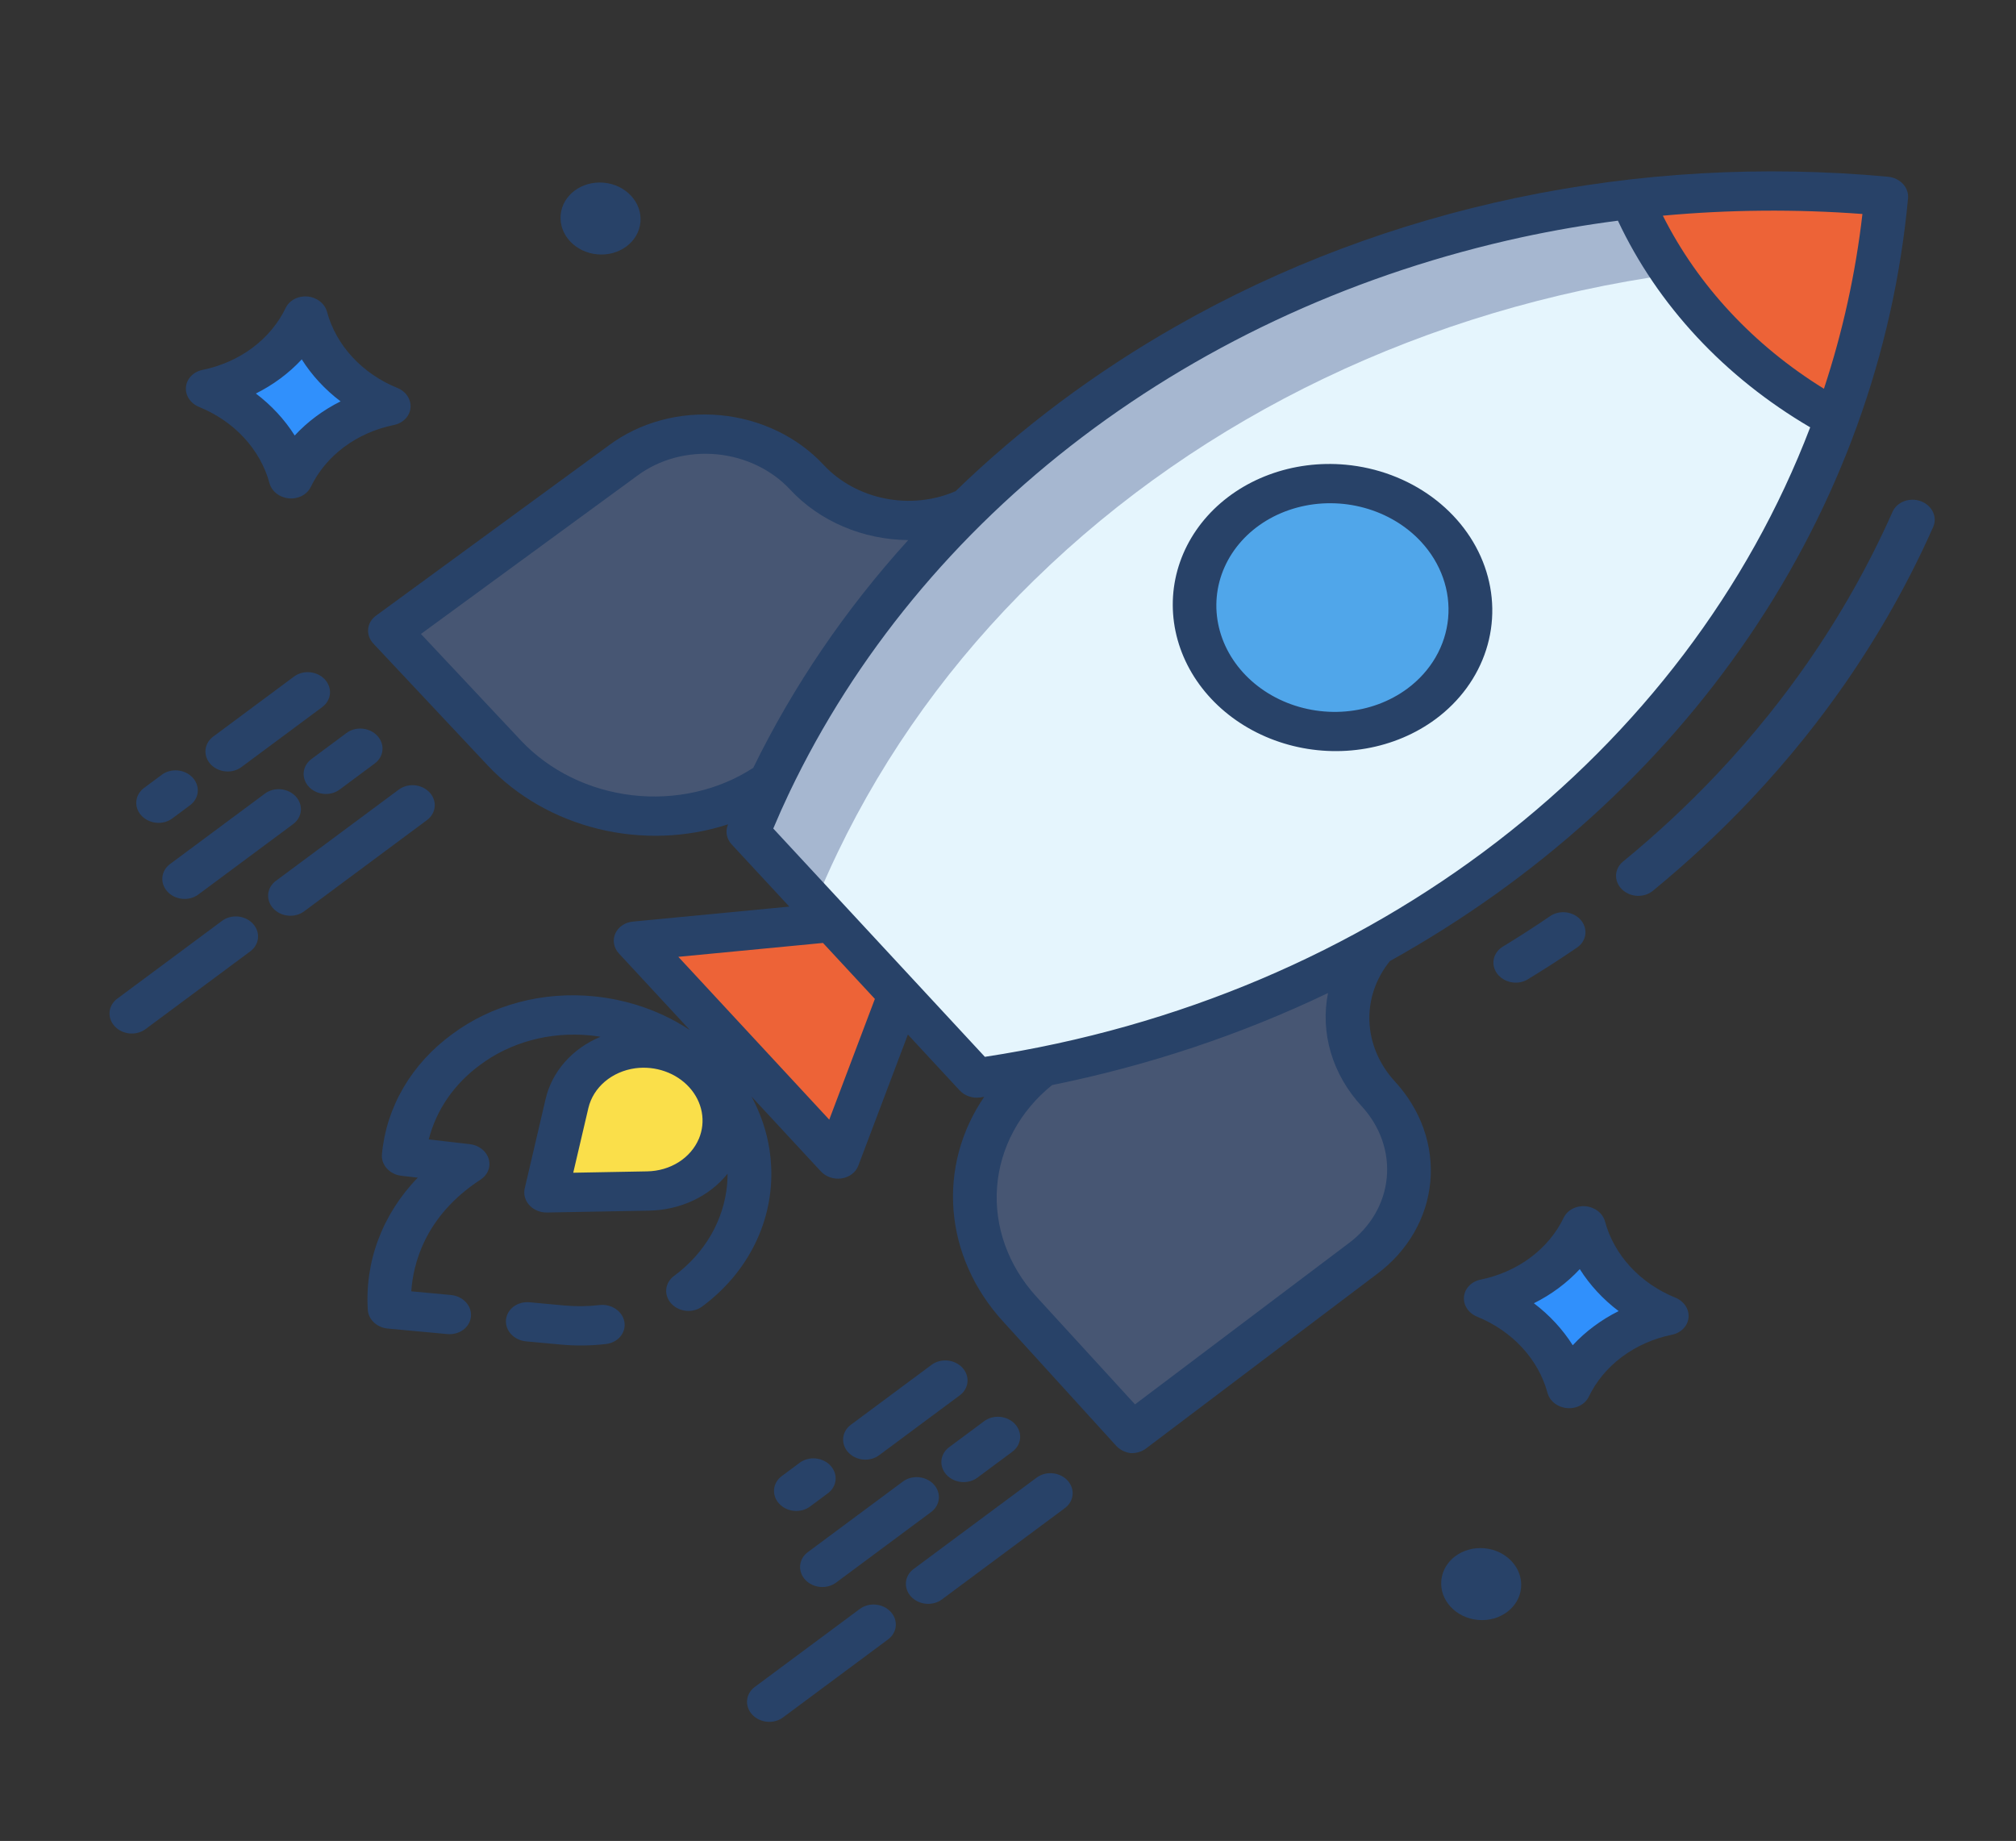
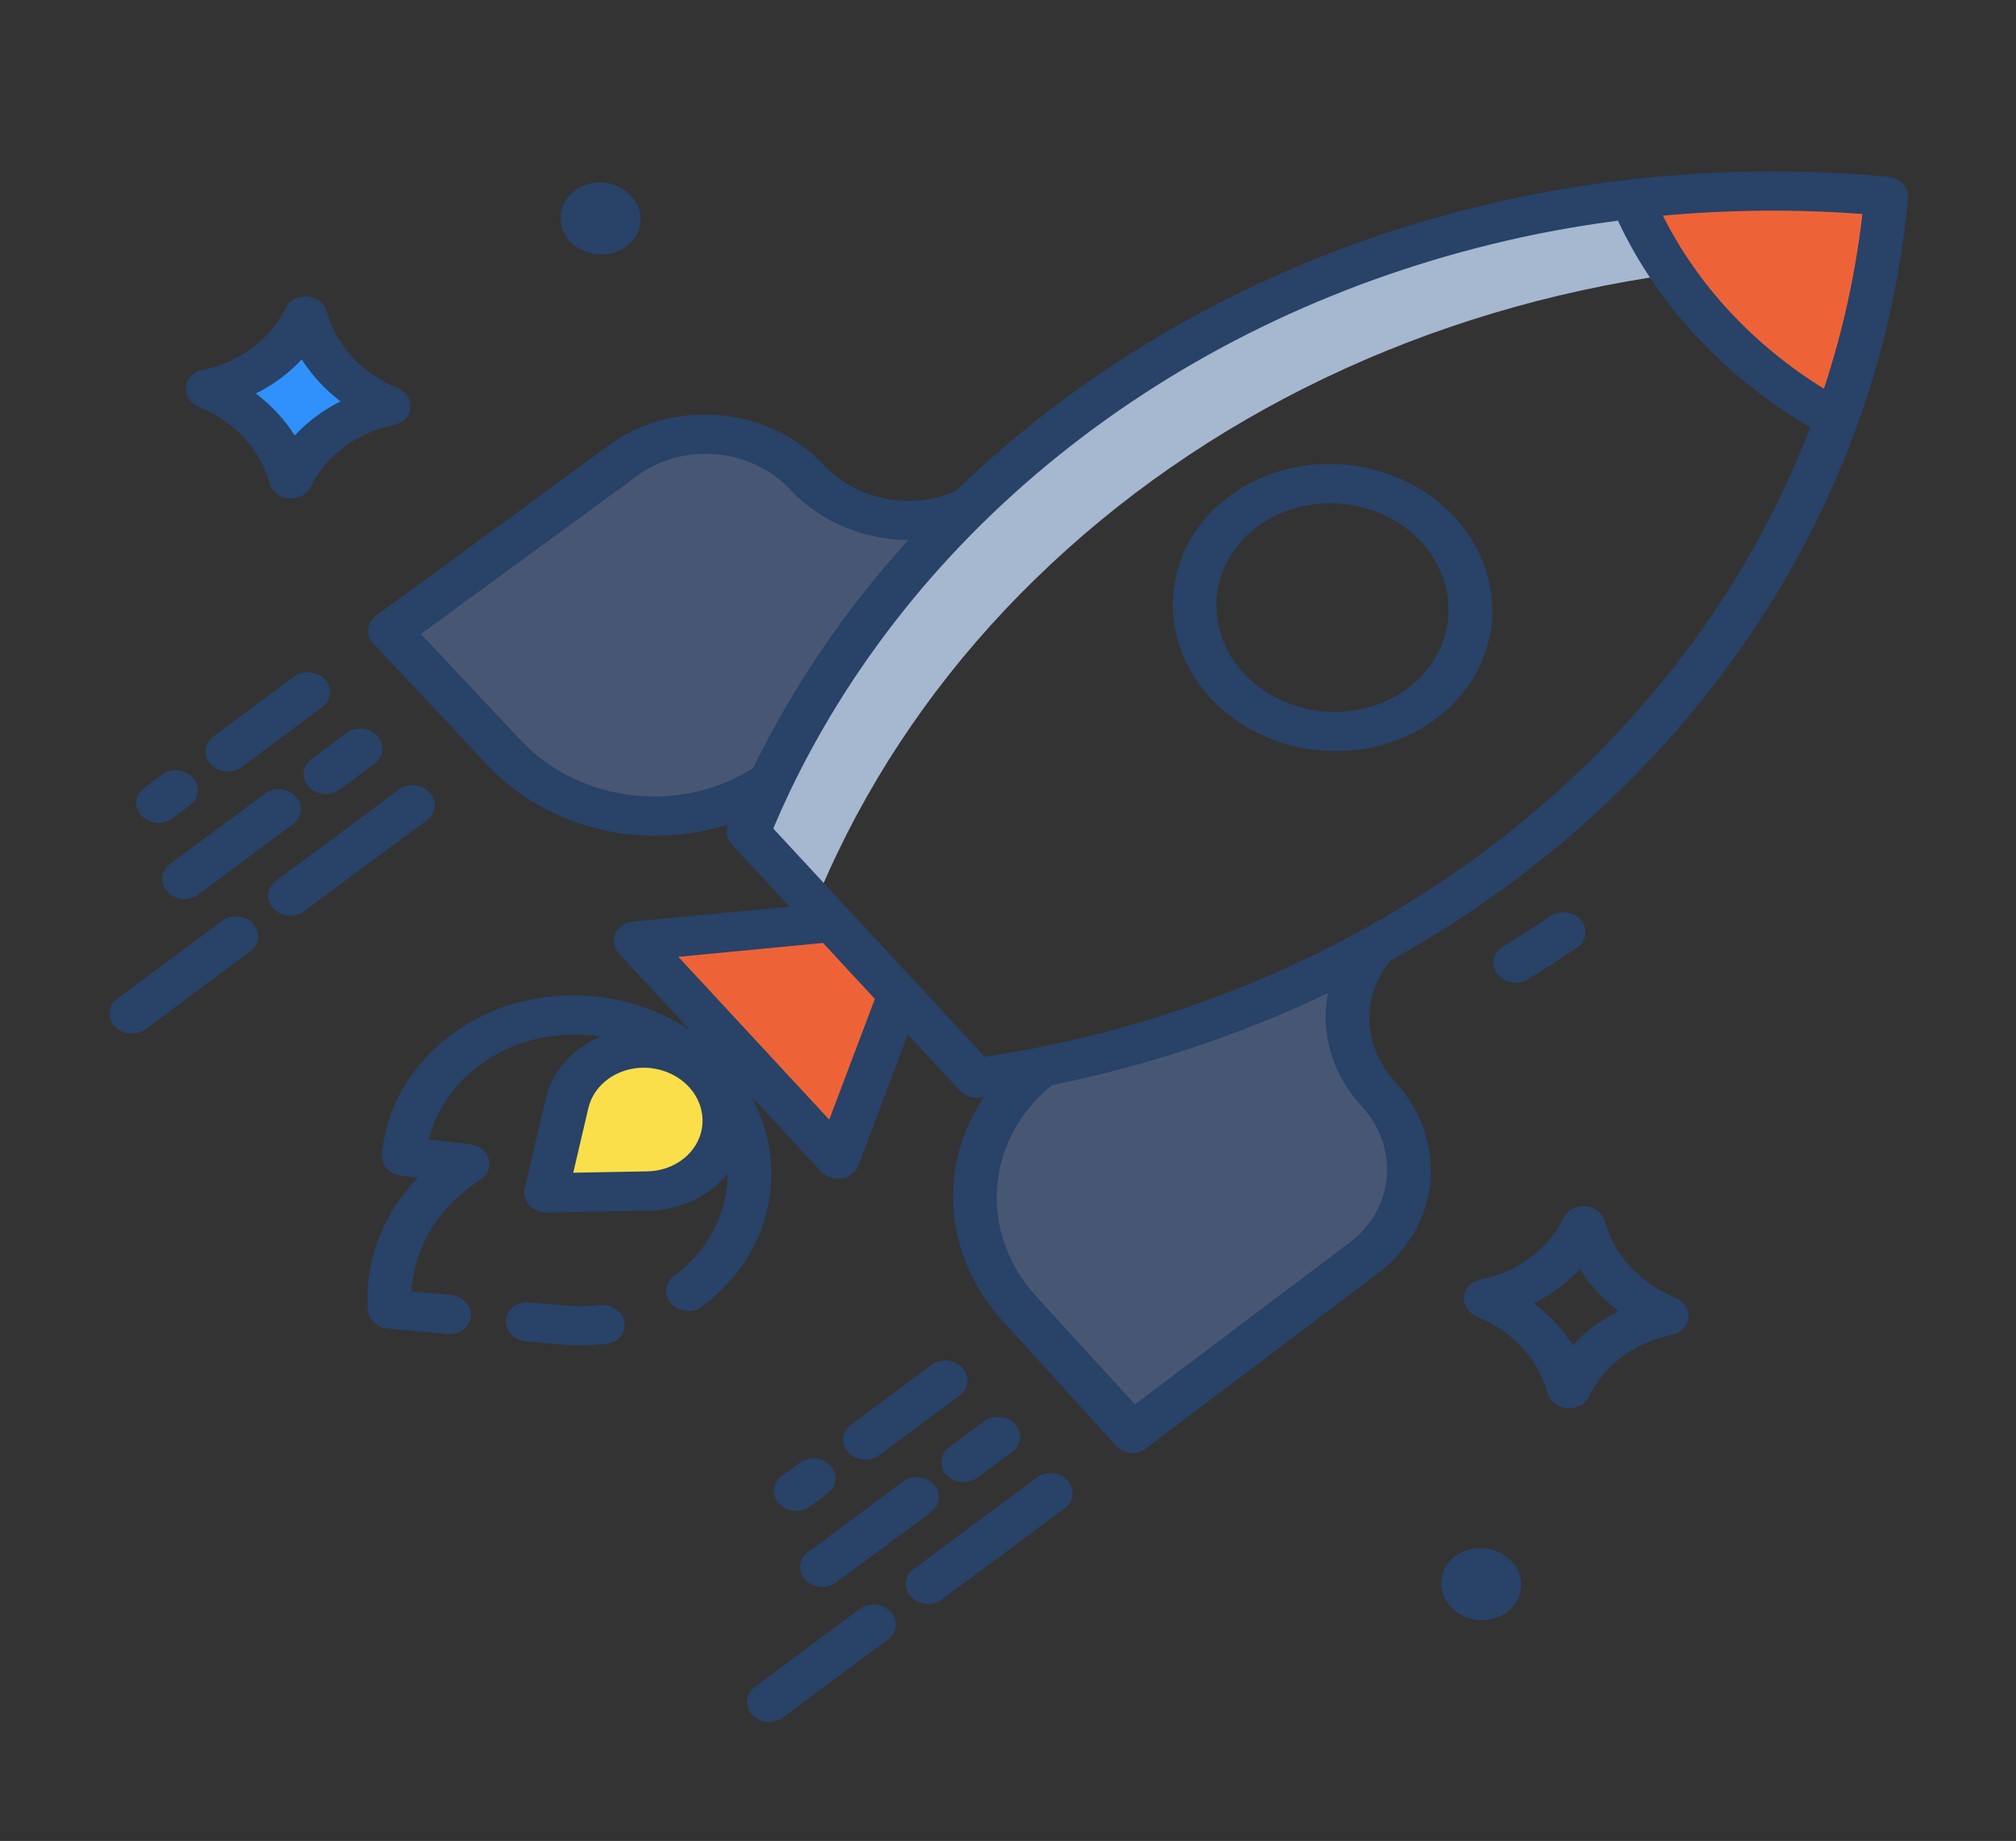
<svg xmlns="http://www.w3.org/2000/svg" width="311" height="284" viewBox="0 0 311 284" fill="none">
  <rect x="0" y="0" width="311" height="284" fill="#333333" stroke="none" />
  <g clip-path="url(#clip0)">
    <path d="M290.984 30.281C289.908 41.985 287.342 53.514 283.336 64.642L283.149 64.584C268.803 56.8 257.737 44.913 251.77 30.877L251.7 30.713C264.702 29.208 277.885 29.063 290.984 30.281Z" fill="#ED6337" />
-     <path d="M128.35 142.282L115.442 128.356C116.526 125.675 117.696 123.032 118.95 120.427C126.387 104.928 136.663 90.699 149.358 78.319L149.363 78.319C176.08 52.178 212.247 35.354 251.7 30.713L251.77 30.877C257.737 44.913 268.803 56.8 283.149 64.584L283.336 64.642C275.739 85.674 263.097 104.873 246.291 120.904C236.167 130.577 224.654 138.996 212.045 145.949C196.236 154.681 178.88 160.983 160.675 164.601C157.36 165.262 154.009 165.832 150.62 166.31L138.766 153.52L128.35 142.282Z" fill="#E5F5FD" />
-     <path d="M248.939 197.351C251.156 199.757 253.96 201.673 257.126 202.947C253.781 203.623 250.672 204.993 248.047 206.948C245.421 208.904 243.351 211.391 242 214.213C241.19 211.191 239.612 208.366 237.39 205.962C235.168 203.558 232.363 201.641 229.199 200.362C232.544 199.686 235.653 198.316 238.278 196.361C240.904 194.405 242.974 191.918 244.325 189.096C245.136 192.12 246.716 194.946 248.939 197.351Z" fill="#3090FC" />
    <path d="M212.61 168.713C214.317 170.554 215.61 172.671 216.415 174.945C217.221 177.218 217.523 179.603 217.304 181.963C217.086 184.323 216.351 186.611 215.142 188.698C213.934 190.785 212.274 192.63 210.259 194.126L174.697 220.939L157.274 201.908C152.265 196.436 149.814 189.456 150.45 182.475C151.087 175.495 154.76 169.074 160.675 164.601C178.88 160.983 196.236 154.681 212.045 145.949L212.06 145.971C209.239 149.192 207.754 153.209 207.854 157.349C207.955 161.489 209.634 165.501 212.61 168.713Z" fill="#475673" />
    <path d="M138.766 153.52L129.212 178.803L98.056 145.183L128.35 142.282L138.766 153.52Z" fill="#ED6337" />
    <path d="M124.494 73.642C127.471 76.854 131.565 79.072 136.091 79.923C140.618 80.775 145.301 80.208 149.358 78.319C136.663 90.699 126.387 104.928 118.95 120.427C112.928 124.636 105.276 126.547 97.606 125.758C89.936 124.969 82.847 121.541 77.832 116.197L60.149 97.355L96.158 71.019C98.173 69.523 100.504 68.403 103.019 67.725C105.533 67.046 108.182 66.823 110.813 67.066C113.445 67.31 116.007 68.016 118.354 69.144C120.702 70.272 122.788 71.801 124.494 73.642Z" fill="#475673" />
    <path d="M111.708 173.839C111.464 176.516 110.135 178.999 107.974 180.821C105.812 182.643 102.966 183.677 99.975 183.727L84.249 184.02L87.468 170.233C88.108 167.498 89.889 165.106 92.449 163.545C95.009 161.983 98.156 161.37 101.247 161.83C104.338 162.29 107.141 163.788 109.084 166.02C111.028 168.251 111.966 171.048 111.708 173.839Z" fill="#FADF4A" />
    <path d="M51.782 57.008C54 59.414 56.804 61.331 59.97 62.604C56.624 63.28 53.516 64.65 50.891 66.606C48.265 68.561 46.195 71.048 44.844 73.87C44.034 70.848 42.455 68.023 40.233 65.619C38.011 63.215 35.207 61.298 32.043 60.02C35.388 59.349 38.497 57.979 41.118 56.021C43.745 54.065 45.816 51.577 47.168 48.754C47.98 51.777 49.559 54.603 51.782 57.008Z" fill="#3090FC" />
-     <path d="M203.794 112.75C215.508 113.834 225.792 106.196 226.764 95.691C227.736 85.186 219.029 75.79 207.315 74.707C195.601 73.623 185.317 81.26 184.345 91.765C183.373 102.27 192.08 111.665 203.794 112.75Z" fill="#50A6EA" />
    <path d="M251.77 30.877L251.7 30.713C212.247 35.354 176.08 52.178 149.363 78.319L149.358 78.319C136.663 90.699 126.387 104.928 118.95 120.427C117.697 123.032 116.528 125.675 115.442 128.356L125.715 139.439C126.799 136.758 127.968 134.115 129.222 131.51C136.66 116.012 146.935 101.782 159.63 89.402L159.636 89.403C185.451 64.151 220.108 47.565 258.08 42.291C255.577 38.67 253.464 34.848 251.77 30.877Z" fill="#A6B7D0" />
    <path d="M214.423 148.255C237.043 135.668 256.021 118.503 269.883 98.096C283.745 77.688 292.116 54.588 294.346 30.592C294.42 29.793 294.137 28.993 293.559 28.37C292.981 27.746 292.156 27.349 291.264 27.267C252.582 23.68 213.933 31.791 181.461 50.311C168.927 57.445 157.486 66.001 147.414 75.773C144.054 77.236 140.222 77.633 136.533 76.9C132.843 76.166 129.51 74.345 127.068 71.729C123.047 67.391 117.306 64.63 111.105 64.053C104.905 63.477 98.752 65.131 93.999 68.653L57.991 94.988C57.648 95.24 57.365 95.55 57.16 95.903C56.954 96.255 56.829 96.642 56.792 97.041C56.755 97.441 56.807 97.844 56.944 98.228C57.082 98.612 57.303 98.97 57.593 99.279L75.273 118.12C79.738 122.852 85.692 126.26 92.322 127.878C98.953 129.497 105.936 129.247 112.32 127.163C112.306 127.199 112.29 127.234 112.275 127.27C112.074 127.767 112.023 128.306 112.128 128.832C112.233 129.359 112.49 129.854 112.874 130.267L121.762 139.858L97.631 142.171C97.028 142.229 96.458 142.432 95.979 142.759C95.501 143.086 95.132 143.524 94.912 144.029C94.691 144.533 94.628 145.084 94.728 145.624C94.828 146.163 95.088 146.672 95.48 147.095L106.42 158.899C103.862 157.205 101.029 155.879 98.028 154.97C97.073 154.683 96.111 154.438 95.178 154.245C94.011 154.002 92.83 153.821 91.642 153.703C87.712 153.309 83.749 153.623 79.987 154.628C76.225 155.633 72.739 157.308 69.735 159.554C66.639 161.814 64.088 164.615 62.231 167.793C60.374 170.972 59.248 174.464 58.92 178.065C58.847 178.852 59.12 179.639 59.68 180.258C60.24 180.878 61.042 181.282 61.917 181.383L64.446 181.675C58.978 187.31 56.217 194.686 56.753 202.231C56.842 202.928 57.197 203.581 57.758 204.078C58.319 204.574 59.051 204.884 59.828 204.953L69.01 205.803C69.901 205.885 70.785 205.647 71.468 205.14C72.15 204.633 72.575 203.899 72.649 203.1C72.723 202.3 72.44 201.501 71.862 200.878C71.284 200.254 70.459 199.857 69.567 199.775L63.446 199.208C63.722 195.181 65.41 187.658 74.144 181.97C74.687 181.617 75.096 181.123 75.317 180.552C75.538 179.981 75.561 179.36 75.382 178.77C75.204 178.18 74.833 177.648 74.318 177.245C73.802 176.841 73.167 176.584 72.494 176.507L66.144 175.774C67.29 171.235 70.078 167.192 74.076 164.272C76.379 162.55 79.048 161.261 81.928 160.478C84.808 159.695 87.844 159.434 90.86 159.71L91.035 159.726C91.57 159.779 92.104 159.854 92.637 159.94C90.484 160.835 88.6 162.168 87.131 163.836C85.661 165.503 84.647 167.461 84.165 169.555L80.945 183.342C80.848 183.76 80.85 184.194 80.954 184.615C81.057 185.036 81.258 185.434 81.543 185.783C81.829 186.132 82.193 186.425 82.611 186.64C83.029 186.856 83.491 186.99 83.967 187.034C84.105 187.047 84.243 187.052 84.382 187.05L100.113 186.762C102.504 186.72 104.841 186.183 106.944 185.195C109.046 184.207 110.858 182.793 112.239 181.062C112.237 181.609 112.219 182.16 112.169 182.712C111.924 185.452 111.075 188.11 109.672 190.532C108.269 192.955 106.34 195.094 103.996 196.825C103.651 197.074 103.366 197.383 103.157 197.734C102.949 198.085 102.821 198.472 102.781 198.871C102.741 199.269 102.79 199.673 102.924 200.058C103.059 200.443 103.277 200.802 103.566 201.113C103.854 201.425 104.208 201.683 104.606 201.872C105.004 202.062 105.438 202.18 105.883 202.218C106.329 202.257 106.776 202.215 107.2 202.097C107.624 201.978 108.016 201.785 108.353 201.527C111.85 198.933 114.624 195.642 116.463 191.907C118.302 188.172 119.158 184.092 118.965 179.978C118.93 179.127 118.846 178.257 118.715 177.392C118.279 174.541 117.34 171.762 115.933 169.161L126.64 180.712C127.026 181.129 127.526 181.448 128.09 181.637C128.653 181.826 129.259 181.878 129.845 181.788C130.432 181.698 130.979 181.469 131.429 181.124C131.879 180.78 132.217 180.332 132.408 179.827L140.055 159.596L148.048 168.22C148.43 168.631 148.923 168.948 149.478 169.138C150.033 169.327 150.631 169.384 151.212 169.302C151.418 169.271 151.621 169.239 151.827 169.207C148.243 174.452 146.592 180.605 147.105 186.806C147.618 193.008 150.269 198.95 154.689 203.804L172.101 222.943C172.664 223.603 173.489 224.043 174.399 224.169C175.316 224.213 176.208 223.931 176.883 223.385L212.432 196.531C217.179 192.993 220.133 187.881 220.648 182.314C221.163 176.747 219.197 171.179 215.181 166.83C212.775 164.21 211.393 160.96 211.256 157.596C211.119 154.232 212.233 150.945 214.423 148.255ZM287.309 33.011C286.256 42.159 284.269 51.184 281.371 59.972C270.531 53.272 261.925 44.026 256.521 33.272C266.734 32.334 277.04 32.246 287.309 33.011ZM80.392 114.269L64.936 97.799L98.336 73.369C101.723 70.854 106.109 69.671 110.531 70.081C114.954 70.49 119.049 72.458 121.916 75.551C124.156 77.954 126.947 79.895 130.091 81.237C133.234 82.579 136.654 83.289 140.108 83.317C130.422 93.994 122.384 105.808 116.204 118.45C110.843 121.942 104.168 123.452 97.523 122.676C90.878 121.9 84.757 118.896 80.392 114.269ZM107.813 175.665C107.2 177.127 106.116 178.385 104.697 179.282C103.278 180.178 101.588 180.672 99.838 180.702L88.431 180.913L90.769 170.919C91.142 169.356 92.028 167.939 93.315 166.848C94.602 165.758 96.23 165.044 97.989 164.799C99.532 164.593 101.116 164.757 102.582 165.274C104.048 165.791 105.345 166.644 106.341 167.745C107.337 168.847 107.998 170.159 108.256 171.55C108.515 172.941 108.363 174.361 107.816 175.668L107.813 175.665ZM127.926 172.725L104.644 147.606L126.96 145.466L134.964 154.1L127.926 172.725ZM151.933 163.035L119.289 127.814C120.061 125.974 120.877 124.15 121.734 122.342C121.756 122.326 121.778 122.312 121.8 122.298L121.771 122.266C131.897 101.04 147.351 82.281 166.946 67.428C186.541 52.576 209.755 42.026 234.804 36.59C239.694 35.535 244.623 34.686 249.589 34.043C255.699 47.067 266.047 58.188 279.252 65.922C260.115 116.039 212.033 153.879 151.933 163.035ZM208.062 191.788L175.092 216.649L159.862 200.011C155.524 195.248 153.358 189.206 153.811 183.134C154.265 177.062 157.303 171.426 162.298 167.392C177.161 164.381 191.476 159.606 204.868 153.192C204.262 156.235 204.411 159.374 205.304 162.387C206.198 165.4 207.813 168.213 210.037 170.626C212.901 173.725 214.302 177.695 213.932 181.662C213.561 185.63 211.45 189.272 208.062 191.789L208.062 191.788Z" fill="#284268" />
    <path d="M92.482 201.327C90.665 201.541 88.822 201.561 86.991 201.387L81.697 200.897C80.806 200.815 79.922 201.053 79.239 201.56C78.557 202.067 78.132 202.801 78.058 203.6C77.984 204.4 78.267 205.199 78.845 205.823C79.423 206.446 80.248 206.843 81.139 206.925L86.433 207.415C88.791 207.637 91.163 207.61 93.502 207.334C94.386 207.228 95.18 206.81 95.709 206.172C96.239 205.533 96.46 204.727 96.324 203.931C96.188 203.134 95.707 202.412 94.986 201.924C94.265 201.436 93.363 201.221 92.479 201.327L92.482 201.327Z" fill="#284268" />
    <path d="M233.482 151.572C234.264 151.645 235.045 151.471 235.688 151.078C238.248 149.521 240.795 147.878 243.258 146.195C243.612 145.959 243.909 145.66 244.131 145.317C244.354 144.975 244.498 144.594 244.555 144.198C244.612 143.802 244.581 143.398 244.463 143.01C244.345 142.622 244.144 142.257 243.87 141.936C243.595 141.615 243.254 141.345 242.866 141.142C242.478 140.938 242.05 140.805 241.607 140.75C241.165 140.695 240.716 140.719 240.288 140.821C239.859 140.923 239.459 141.1 239.11 141.344C236.74 142.962 234.289 144.541 231.828 146.04C231.259 146.386 230.826 146.884 230.588 147.466C230.351 148.047 230.32 148.684 230.501 149.289C230.682 149.895 231.065 150.439 231.598 150.848C232.131 151.256 232.788 151.51 233.48 151.574L233.482 151.572Z" fill="#284268" />
-     <path d="M296.332 77.325C295.921 77.171 295.481 77.091 295.038 77.09C294.595 77.088 294.158 77.165 293.752 77.316C293.345 77.467 292.978 77.689 292.67 77.969C292.362 78.249 292.119 78.583 291.957 78.95C288.351 87.074 283.949 94.883 278.803 102.286C276.929 104.982 274.928 107.659 272.857 110.244C270.312 113.418 267.591 116.541 264.767 119.526C260.288 124.257 255.481 128.729 250.374 132.914C249.72 133.45 249.335 134.202 249.303 135.005C249.272 135.807 249.597 136.594 250.207 137.193C250.817 137.791 251.662 138.153 252.555 138.197C253.449 138.241 254.319 137.965 254.973 137.429C260.284 133.075 265.283 128.424 269.941 123.503C272.877 120.399 275.708 117.151 278.355 113.848C280.509 111.16 282.59 108.375 284.541 105.571C289.896 97.868 294.475 89.742 298.227 81.289C298.556 80.548 298.541 79.714 298.185 78.971C297.83 78.227 297.164 77.635 296.332 77.325Z" fill="#284268" />
    <path d="M24.112 126.925C24.553 126.967 24.997 126.929 25.419 126.816C25.841 126.702 26.232 126.514 26.569 126.263L29.357 124.193C30.025 123.682 30.438 122.951 30.505 122.158C30.573 121.366 30.289 120.575 29.717 119.956C29.144 119.338 28.328 118.943 27.445 118.856C26.562 118.769 25.683 118.997 24.999 119.491L22.209 121.56C21.7 121.938 21.331 122.446 21.147 123.018C20.963 123.591 20.974 124.203 21.177 124.777C21.38 125.351 21.767 125.862 22.289 126.244C22.811 126.626 23.444 126.863 24.109 126.925L24.112 126.925Z" fill="#284268" />
    <path d="M37.263 118.321L49.717 109.072C50.055 108.821 50.333 108.512 50.536 108.162C50.739 107.812 50.862 107.428 50.899 107.032C50.935 106.637 50.885 106.237 50.75 105.855C50.615 105.474 50.398 105.119 50.112 104.81C49.825 104.501 49.476 104.245 49.082 104.056C48.688 103.866 48.258 103.748 47.817 103.707C47.376 103.666 46.931 103.704 46.51 103.818C46.088 103.931 45.697 104.119 45.359 104.37L32.906 113.618C32.563 113.868 32.281 114.177 32.075 114.528C31.869 114.879 31.742 115.264 31.704 115.662C31.665 116.059 31.715 116.462 31.849 116.845C31.984 117.229 32.202 117.586 32.489 117.896C32.777 118.207 33.129 118.464 33.525 118.654C33.921 118.843 34.354 118.961 34.798 119C35.241 119.04 35.688 119 36.111 118.884C36.534 118.767 36.925 118.576 37.263 118.321Z" fill="#284268" />
    <path d="M25.837 137.557C26.415 138.18 27.24 138.577 28.132 138.66C29.023 138.742 29.907 138.504 30.59 137.997L45.228 127.125C45.566 126.874 45.845 126.564 46.047 126.214C46.25 125.864 46.373 125.48 46.41 125.084C46.447 124.689 46.396 124.289 46.261 123.907C46.126 123.526 45.909 123.171 45.623 122.862C45.337 122.553 44.987 122.297 44.593 122.108C44.199 121.919 43.769 121.8 43.328 121.76C42.887 121.719 42.442 121.756 42.021 121.87C41.599 121.984 41.208 122.172 40.87 122.423L26.231 133.294C25.893 133.545 25.615 133.855 25.412 134.205C25.209 134.555 25.086 134.939 25.049 135.335C25.013 135.73 25.064 136.13 25.199 136.512C25.334 136.893 25.551 137.248 25.837 137.557Z" fill="#284268" />
    <path d="M49.928 122.47C50.369 122.511 50.813 122.474 51.235 122.36C51.657 122.247 52.048 122.059 52.385 121.807L57.797 117.788C58.139 117.539 58.422 117.23 58.628 116.879C58.834 116.528 58.96 116.143 58.999 115.745C59.038 115.348 58.988 114.945 58.853 114.562C58.718 114.178 58.501 113.821 58.213 113.511C57.926 113.2 57.574 112.943 57.178 112.753C56.781 112.564 56.349 112.446 55.905 112.407C55.461 112.367 55.015 112.407 54.592 112.523C54.169 112.64 53.777 112.831 53.44 113.086L48.028 117.105C47.519 117.483 47.149 117.991 46.966 118.563C46.782 119.136 46.792 119.748 46.996 120.322C47.199 120.896 47.586 121.407 48.108 121.789C48.63 122.171 49.263 122.408 49.928 122.47Z" fill="#284268" />
    <path d="M34.239 142.067L18.068 154.076C17.394 154.585 16.976 155.317 16.906 156.113C16.836 156.908 17.119 157.702 17.694 158.323C18.269 158.943 19.089 159.339 19.975 159.424C20.861 159.509 21.742 159.277 22.426 158.778L38.596 146.769C38.938 146.519 39.221 146.21 39.427 145.859C39.633 145.509 39.759 145.123 39.798 144.726C39.837 144.328 39.787 143.926 39.652 143.542C39.517 143.159 39.3 142.801 39.012 142.491C38.724 142.181 38.372 141.923 37.976 141.734C37.58 141.544 37.147 141.426 36.704 141.387C36.26 141.348 35.813 141.387 35.39 141.504C34.967 141.621 34.576 141.812 34.238 142.067L34.239 142.067Z" fill="#284268" />
    <path d="M66.271 122.246C65.693 121.623 64.868 121.226 63.977 121.144C63.086 121.061 62.202 121.3 61.519 121.806L42.575 135.874C42.233 136.123 41.951 136.433 41.744 136.783C41.538 137.134 41.412 137.519 41.373 137.917C41.335 138.315 41.384 138.717 41.519 139.1C41.654 139.484 41.871 139.841 42.159 140.152C42.447 140.462 42.799 140.719 43.195 140.909C43.591 141.098 44.023 141.216 44.467 141.256C44.911 141.295 45.357 141.255 45.78 141.139C46.203 141.022 46.595 140.831 46.932 140.576L65.877 126.506C66.559 126 66.983 125.266 67.057 124.467C67.131 123.669 66.849 122.87 66.271 122.246Z" fill="#284268" />
    <path d="M123.386 225.642L120.596 227.711C119.914 228.218 119.489 228.952 119.415 229.751C119.341 230.55 119.624 231.35 120.202 231.973C120.78 232.597 121.605 232.993 122.497 233.076C123.388 233.158 124.272 232.92 124.955 232.413L127.742 230.34C128.416 229.831 128.833 229.099 128.903 228.304C128.973 227.508 128.69 226.714 128.115 226.094C127.54 225.473 126.72 225.078 125.834 224.992C124.947 224.907 124.067 225.14 123.383 225.639L123.386 225.642Z" fill="#284268" />
    <path d="M143.744 210.521L131.291 219.769C130.946 220.018 130.661 220.327 130.452 220.678C130.244 221.029 130.116 221.416 130.076 221.815C130.036 222.214 130.085 222.617 130.22 223.002C130.354 223.387 130.572 223.746 130.861 224.057C131.15 224.369 131.503 224.627 131.901 224.817C132.299 225.006 132.733 225.124 133.178 225.162C133.624 225.201 134.071 225.159 134.495 225.041C134.919 224.922 135.311 224.729 135.648 224.471L148.102 215.223C148.77 214.712 149.183 213.981 149.25 213.188C149.318 212.396 149.034 211.605 148.462 210.987C147.889 210.368 147.073 209.973 146.19 209.886C145.307 209.799 144.428 210.027 143.744 210.521Z" fill="#284268" />
    <path d="M124.221 243.707C124.799 244.331 125.625 244.727 126.516 244.81C127.407 244.892 128.291 244.654 128.974 244.147L143.613 233.276C143.958 233.027 144.243 232.718 144.452 232.367C144.66 232.016 144.788 231.63 144.828 231.231C144.868 230.832 144.819 230.428 144.684 230.043C144.55 229.658 144.332 229.299 144.043 228.988C143.754 228.676 143.401 228.418 143.003 228.229C142.605 228.039 142.171 227.922 141.726 227.883C141.28 227.845 140.833 227.886 140.409 228.004C139.985 228.123 139.593 228.317 139.256 228.574L124.616 239.446C123.934 239.952 123.509 240.686 123.435 241.485C123.361 242.284 123.644 243.084 124.221 243.707Z" fill="#284268" />
    <path d="M146.018 227.52C146.304 227.829 146.654 228.085 147.048 228.275C147.442 228.464 147.871 228.582 148.313 228.623C148.754 228.664 149.198 228.626 149.62 228.513C150.042 228.399 150.433 228.211 150.771 227.96L156.183 223.941C156.865 223.434 157.29 222.7 157.364 221.9C157.438 221.101 157.155 220.302 156.576 219.678C155.998 219.054 155.173 218.658 154.281 218.575C153.39 218.493 152.506 218.732 151.823 219.239L146.412 223.258C146.074 223.509 145.796 223.818 145.593 224.168C145.391 224.518 145.267 224.902 145.231 225.298C145.194 225.694 145.245 226.094 145.38 226.475C145.515 226.856 145.732 227.211 146.018 227.52Z" fill="#284268" />
    <path d="M132.624 248.218L116.453 260.226C116.111 260.476 115.829 260.785 115.623 261.136C115.416 261.486 115.29 261.872 115.252 262.269C115.213 262.667 115.262 263.069 115.397 263.453C115.532 263.836 115.75 264.194 116.037 264.504C116.325 264.814 116.677 265.072 117.073 265.261C117.469 265.451 117.902 265.569 118.345 265.608C118.789 265.648 119.235 265.608 119.659 265.491C120.082 265.375 120.473 265.184 120.811 264.929L136.982 252.92C137.324 252.67 137.606 252.361 137.812 252.01C138.019 251.659 138.145 251.274 138.183 250.876C138.222 250.479 138.172 250.076 138.037 249.693C137.902 249.309 137.685 248.952 137.397 248.642C137.11 248.331 136.758 248.074 136.361 247.885C135.965 247.695 135.533 247.577 135.089 247.538C134.645 247.498 134.199 247.538 133.776 247.655C133.353 247.772 132.961 247.963 132.624 248.218Z" fill="#284268" />
    <path d="M159.905 227.957L140.96 242.026C140.618 242.276 140.335 242.585 140.129 242.936C139.923 243.287 139.797 243.672 139.758 244.07C139.72 244.467 139.769 244.87 139.904 245.253C140.039 245.637 140.256 245.994 140.544 246.304C140.832 246.615 141.184 246.872 141.58 247.062C141.976 247.251 142.409 247.369 142.852 247.408C143.296 247.448 143.743 247.408 144.166 247.291C144.589 247.175 144.98 246.983 145.318 246.729L164.262 232.659C164.604 232.41 164.887 232.1 165.093 231.75C165.299 231.399 165.425 231.014 165.464 230.616C165.503 230.218 165.453 229.816 165.318 229.433C165.183 229.049 164.966 228.692 164.678 228.381C164.391 228.071 164.039 227.814 163.642 227.624C163.246 227.435 162.814 227.317 162.37 227.277C161.926 227.238 161.48 227.278 161.057 227.394C160.634 227.511 160.242 227.702 159.905 227.957Z" fill="#284268" />
    <path d="M258.453 200.187C255.775 199.097 253.401 197.47 251.518 195.432C249.635 193.394 248.295 191.002 247.601 188.442C247.434 187.821 247.054 187.259 246.516 186.836C245.978 186.413 245.309 186.15 244.603 186.085C243.898 186.02 243.192 186.155 242.585 186.472C241.978 186.789 241.502 187.272 241.224 187.852C240.072 190.241 238.316 192.347 236.091 194.004C233.866 195.662 231.234 196.826 228.4 197.406C227.714 197.544 227.097 197.874 226.638 198.349C226.179 198.824 225.9 199.42 225.841 200.052C225.783 200.684 225.948 201.32 226.312 201.871C226.676 202.422 227.222 202.86 227.871 203.122C230.55 204.212 232.924 205.84 234.807 207.877C236.69 209.915 238.03 212.307 238.724 214.867C238.891 215.488 239.27 216.05 239.809 216.473C240.347 216.896 241.016 217.159 241.722 217.224C242.427 217.29 243.133 217.154 243.74 216.837C244.346 216.52 244.823 216.037 245.101 215.457C246.252 213.068 248.009 210.962 250.234 209.305C252.459 207.647 255.091 206.483 257.924 205.903C258.611 205.765 259.228 205.435 259.687 204.96C260.146 204.485 260.425 203.889 260.483 203.257C260.542 202.625 260.377 201.989 260.013 201.438C259.649 200.887 259.103 200.449 258.453 200.187ZM242.619 207.527C241.067 205.068 239.036 202.874 236.627 201.05C239.33 199.699 241.729 197.914 243.706 195.782C245.258 198.241 247.288 200.435 249.698 202.259C246.995 203.61 244.596 205.395 242.619 207.527Z" fill="#284268" />
    <path d="M30.715 62.779C33.394 63.869 35.768 65.497 37.651 67.534C39.533 69.572 40.874 71.965 41.568 74.524C41.735 75.145 42.114 75.707 42.652 76.13C43.19 76.553 43.86 76.816 44.565 76.882C45.271 76.947 45.977 76.811 46.584 76.494C47.19 76.177 47.666 75.694 47.945 75.115C49.096 72.725 50.853 70.62 53.078 68.962C55.303 67.305 57.935 66.14 60.768 65.561C61.455 65.422 62.072 65.092 62.531 64.617C62.99 64.142 63.269 63.547 63.327 62.915C63.386 62.283 63.221 61.646 62.857 61.095C62.493 60.544 61.947 60.107 61.297 59.844C58.618 58.754 56.245 57.127 54.362 55.089C52.479 53.051 51.138 50.659 50.445 48.099C50.278 47.478 49.898 46.916 49.36 46.493C48.822 46.07 48.153 45.807 47.447 45.742C46.742 45.677 46.035 45.812 45.429 46.13C44.822 46.447 44.346 46.929 44.068 47.509C42.916 49.898 41.159 52.004 38.934 53.661C36.71 55.319 34.078 56.483 31.244 57.063C30.557 57.202 29.941 57.532 29.482 58.007C29.022 58.481 28.744 59.077 28.685 59.709C28.627 60.341 28.791 60.977 29.156 61.528C29.52 62.08 30.065 62.517 30.715 62.779ZM46.55 55.439C48.102 57.898 50.132 60.093 52.541 61.917C49.838 63.267 47.44 65.052 45.463 67.184C43.91 64.726 41.88 62.531 39.471 60.707C42.174 59.356 44.572 57.572 46.55 55.439Z" fill="#284268" />
    <path d="M92.133 39.236C95.531 39.55 98.515 37.332 98.797 34.28C99.08 31.228 96.554 28.499 93.156 28.185C89.758 27.87 86.774 30.089 86.492 33.141C86.209 36.193 88.735 38.922 92.133 39.236Z" fill="#284268" />
    <path d="M227.986 249.899C231.384 250.214 234.368 247.995 234.65 244.943C234.932 241.892 232.407 239.163 229.009 238.848C225.611 238.534 222.627 240.753 222.345 243.804C222.062 246.856 224.588 249.585 227.986 249.899Z" fill="#284268" />
    <path d="M207.593 71.69C203.554 71.318 199.496 71.845 195.776 73.225C192.057 74.604 188.792 76.793 186.271 79.597C183.749 82.402 182.048 85.736 181.319 89.304C180.591 92.872 180.856 96.565 182.092 100.054C183.328 103.544 185.496 106.723 188.405 109.31C191.314 111.897 194.874 113.812 198.769 114.886C202.665 115.961 206.776 116.16 210.738 115.468C214.701 114.776 218.393 113.213 221.487 110.918C225.209 108.154 227.912 104.443 229.256 100.256C230.6 96.069 230.523 91.593 229.036 87.394C227.549 83.195 224.718 79.462 220.901 76.667C217.084 73.872 212.453 72.14 207.593 71.69L207.593 71.69ZM217.129 106.215C214.425 108.224 211.103 109.454 207.583 109.751C204.063 110.049 200.503 109.4 197.354 107.886C194.204 106.372 191.606 104.062 189.888 101.248C188.17 98.434 187.409 95.242 187.702 92.075C187.995 88.909 189.329 85.91 191.534 83.459C193.739 81.008 196.717 79.214 200.091 78.304C203.465 77.394 207.084 77.409 210.49 78.348C213.895 79.286 216.935 81.105 219.224 83.575C222.289 86.889 223.789 91.134 223.397 95.378C223.004 99.623 220.75 103.52 217.129 106.215Z" fill="#284268" />
  </g>
  <defs>
    <clipPath id="clip0">
      <rect x="24" width="288" height="258.289" transform="rotate(5.287 24 0)" fill="white" />
    </clipPath>
  </defs>
</svg>